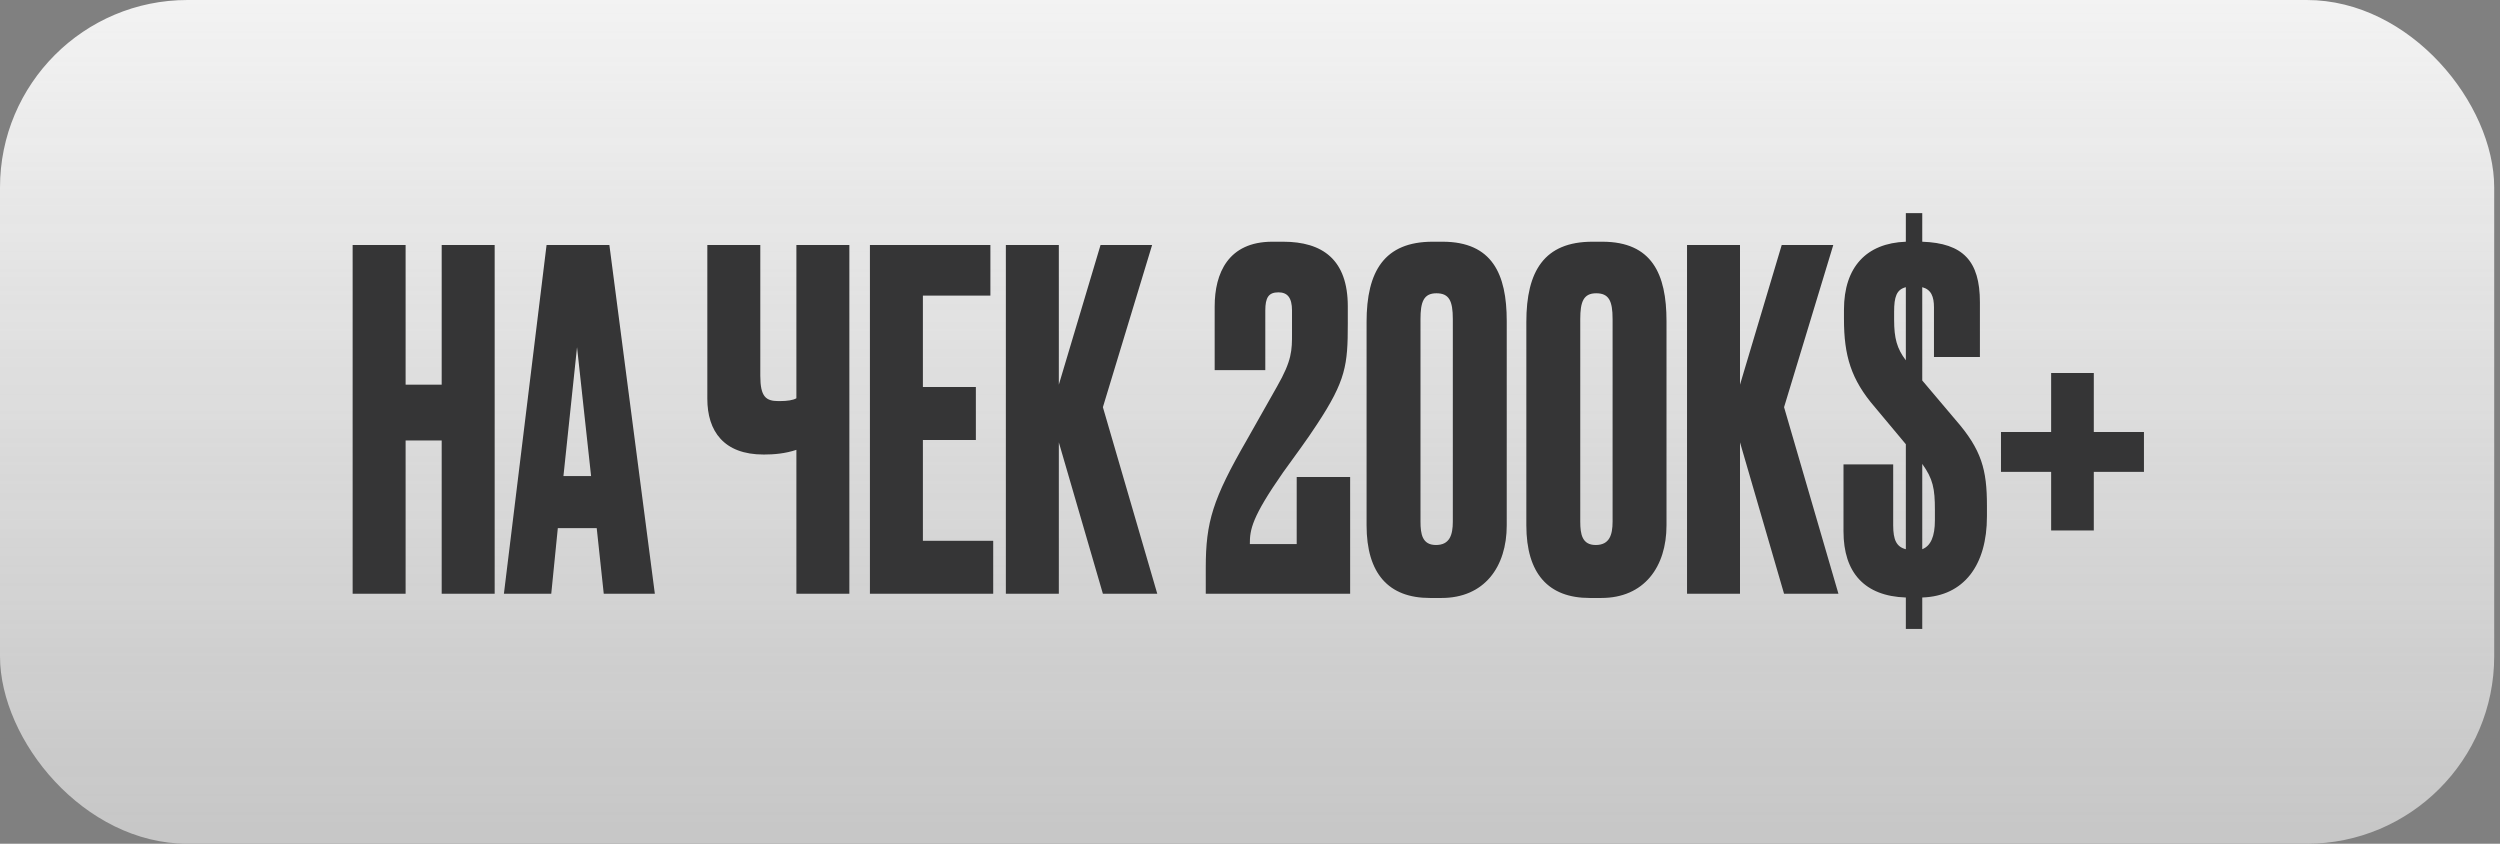
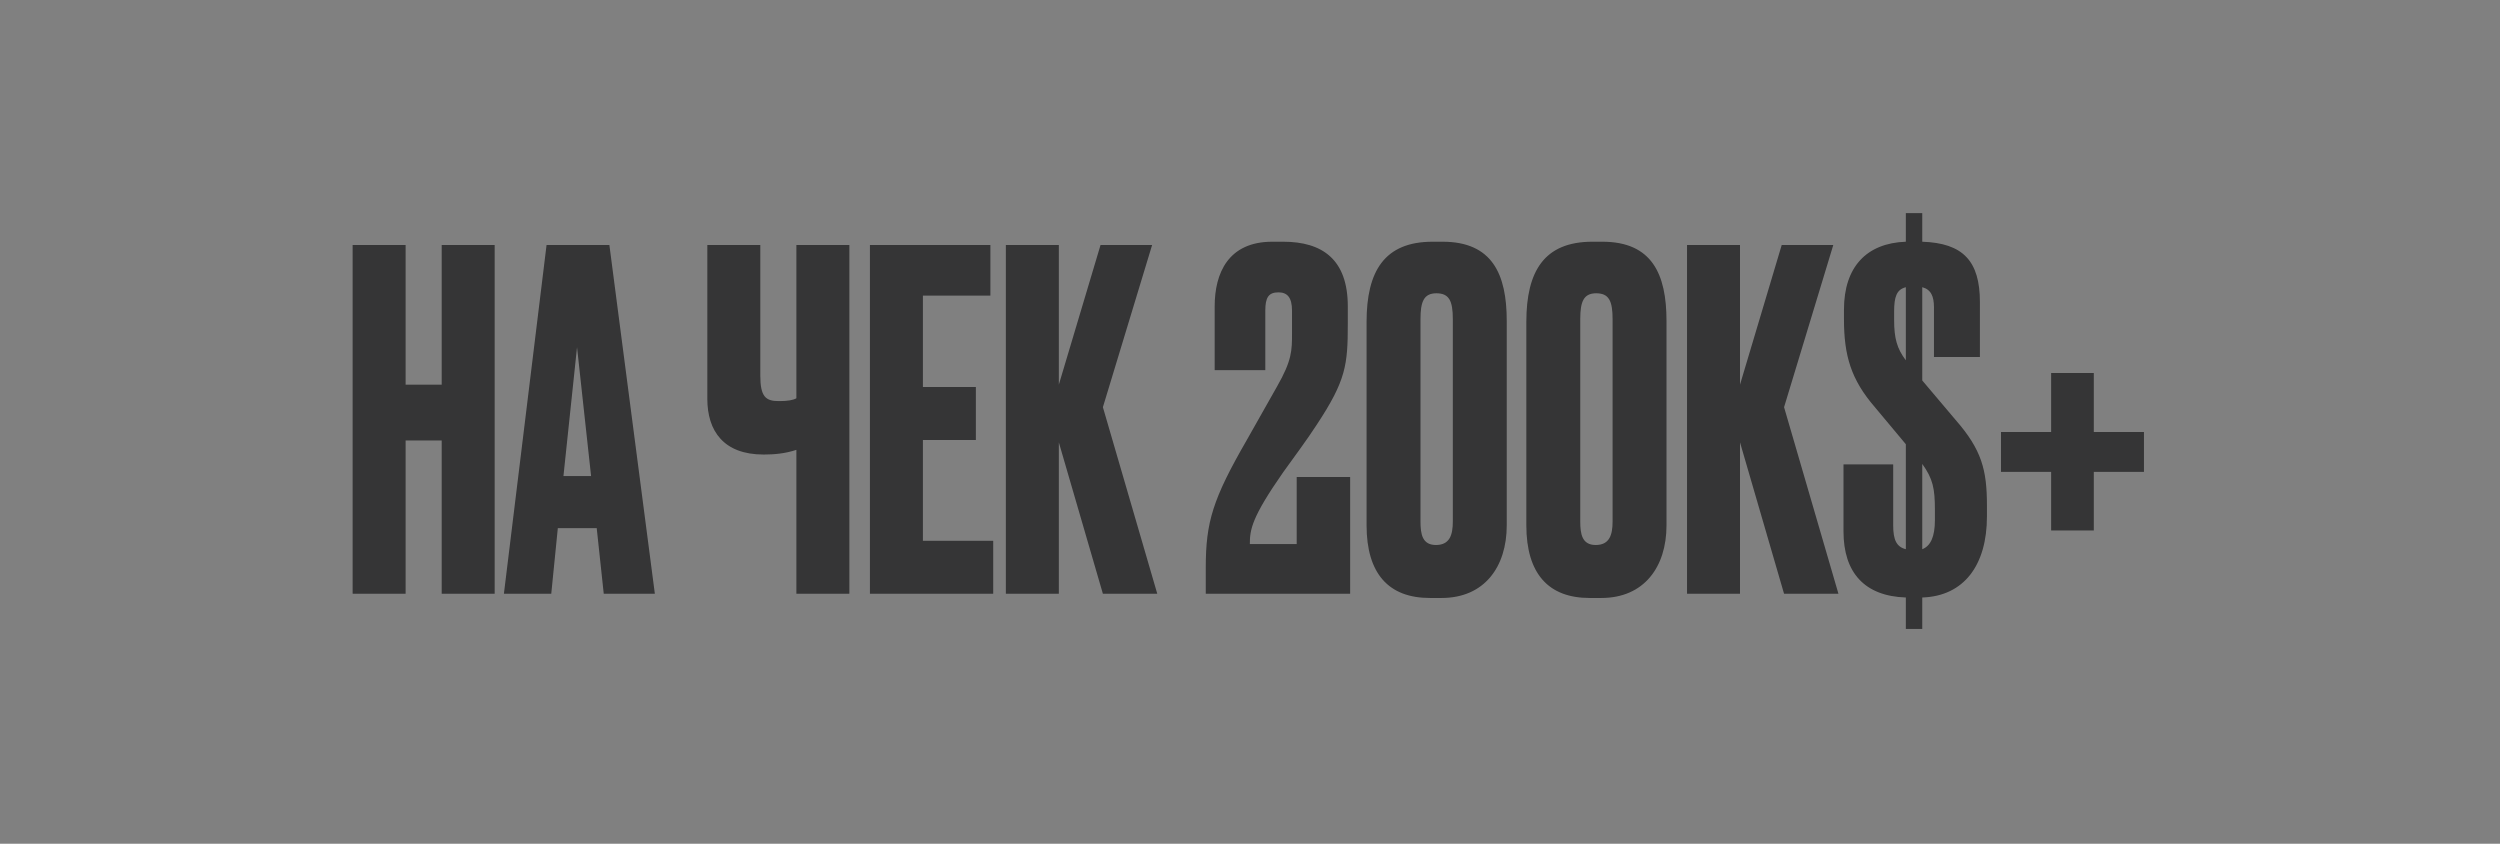
<svg xmlns="http://www.w3.org/2000/svg" width="160" height="54" viewBox="0 0 160 54" fill="none">
  <rect x="0" y="0" width="160" height="54" fill="#808080" stroke="none" />
  <g opacity="0.9">
-     <rect width="159.629" height="54" rx="12" fill="url(#paint0_linear_374_3786)" />
    <path d="M25.959 28.19V38H22.569V15.68H25.959V24.62H28.268V15.68H31.659V38H28.268V28.19H25.959ZM38.64 38L38.19 33.8H35.7L35.28 38H32.25L34.98 15.68H39L41.91 38H38.64ZM36.93 22.22L36.06 30.47H37.83L36.93 22.22ZM50.969 38V28.79C50.249 29.03 49.529 29.09 48.899 29.09H48.869C46.319 29.09 45.269 27.59 45.269 25.52V15.68H48.659V24.05C48.659 25.4 49.019 25.67 49.829 25.67H49.889C50.399 25.67 50.759 25.61 50.969 25.49V15.68H54.359V38H50.969ZM55.675 15.68H63.385V18.92H59.065V24.77H62.455V28.16H59.065V34.61H63.565V38H55.675V15.68ZM70.585 38L67.765 28.31V38H64.375V15.68H67.765V24.62L70.435 15.68H73.735L70.585 26.06L74.065 38H70.585ZM81.819 18.71C81.189 18.71 80.979 19.04 80.979 19.88V23.69H77.739V19.61C77.739 17.48 78.609 15.47 81.429 15.47H82.119C84.639 15.47 86.259 16.61 86.259 19.61V20.72C86.259 23.36 86.139 24.35 84.279 27.17C83.679 28.1 82.809 29.27 82.119 30.23C80.109 33.11 79.989 33.89 79.989 34.82H82.989V30.53H86.409V38H77.169V36.32C77.169 33.41 77.619 31.94 79.779 28.19L81.729 24.74C82.689 23.06 82.689 22.43 82.689 21.32V19.88C82.689 19.04 82.389 18.71 81.819 18.71ZM96.431 20.54V33.62C96.431 36.29 94.991 38.27 92.261 38.27H91.511C88.871 38.27 87.461 36.71 87.461 33.62V20.6C87.461 17.36 88.601 15.47 91.691 15.47H92.321C95.501 15.47 96.431 17.54 96.431 20.54ZM92.981 33.38V20.42C92.981 19.25 92.741 18.77 91.931 18.77C91.121 18.77 90.911 19.31 90.911 20.42V33.38C90.911 34.19 91.031 34.88 91.901 34.88C92.771 34.88 92.981 34.25 92.981 33.38ZM106.656 20.54V33.62C106.656 36.29 105.216 38.27 102.486 38.27H101.736C99.096 38.27 97.686 36.71 97.686 33.62V20.6C97.686 17.36 98.826 15.47 101.916 15.47H102.546C105.726 15.47 106.656 17.54 106.656 20.54ZM103.206 33.38V20.42C103.206 19.25 102.966 18.77 102.156 18.77C101.346 18.77 101.136 19.31 101.136 20.42V33.38C101.136 34.19 101.256 34.88 102.126 34.88C102.996 34.88 103.206 34.25 103.206 33.38ZM111.36 28.31V38H107.97V15.68H111.36V24.62L114.03 15.68H117.33L114.18 26.06L117.66 38H114.18L111.36 28.31ZM121.974 40.25V38.24C119.334 38.15 117.984 36.65 117.984 34.01V29.72H121.164V33.62C121.164 34.55 121.374 35 121.974 35.15V28.43L119.994 26.06C118.464 24.29 118.014 22.76 118.014 20.42V19.82C118.014 17.09 119.454 15.56 121.974 15.47V13.64H123.024V15.47C125.634 15.56 126.714 16.7 126.714 19.34V22.85H123.774V19.67C123.774 18.98 123.594 18.53 123.024 18.38V24.35L125.154 26.87C126.834 28.79 127.164 30.08 127.164 32.36V33.05C127.164 36.17 125.694 38.15 123.024 38.24V40.25H121.974ZM123.834 33.29V32.63C123.834 31.28 123.714 30.65 123.024 29.69V35.15C123.564 34.94 123.834 34.34 123.834 33.29ZM121.224 19.94V20.48C121.224 21.65 121.404 22.31 121.974 23.06V18.38C121.374 18.53 121.224 19.01 121.224 19.94ZM131.273 33.95V30.2H128.063V27.65H131.273V23.87H134.003V27.65H137.213V30.2H134.003V33.95H131.273Z" fill="#2C2C2D" />
  </g>
  <defs>
    <linearGradient id="paint0_linear_374_3786" x1="79.814" y1="0" x2="79.814" y2="54" gradientUnits="userSpaceOnUse">
      <stop stop-color="white" />
      <stop offset="0.979" stop-color="#F7F7F7" stop-opacity="0.66" />
    </linearGradient>
  </defs>
</svg>